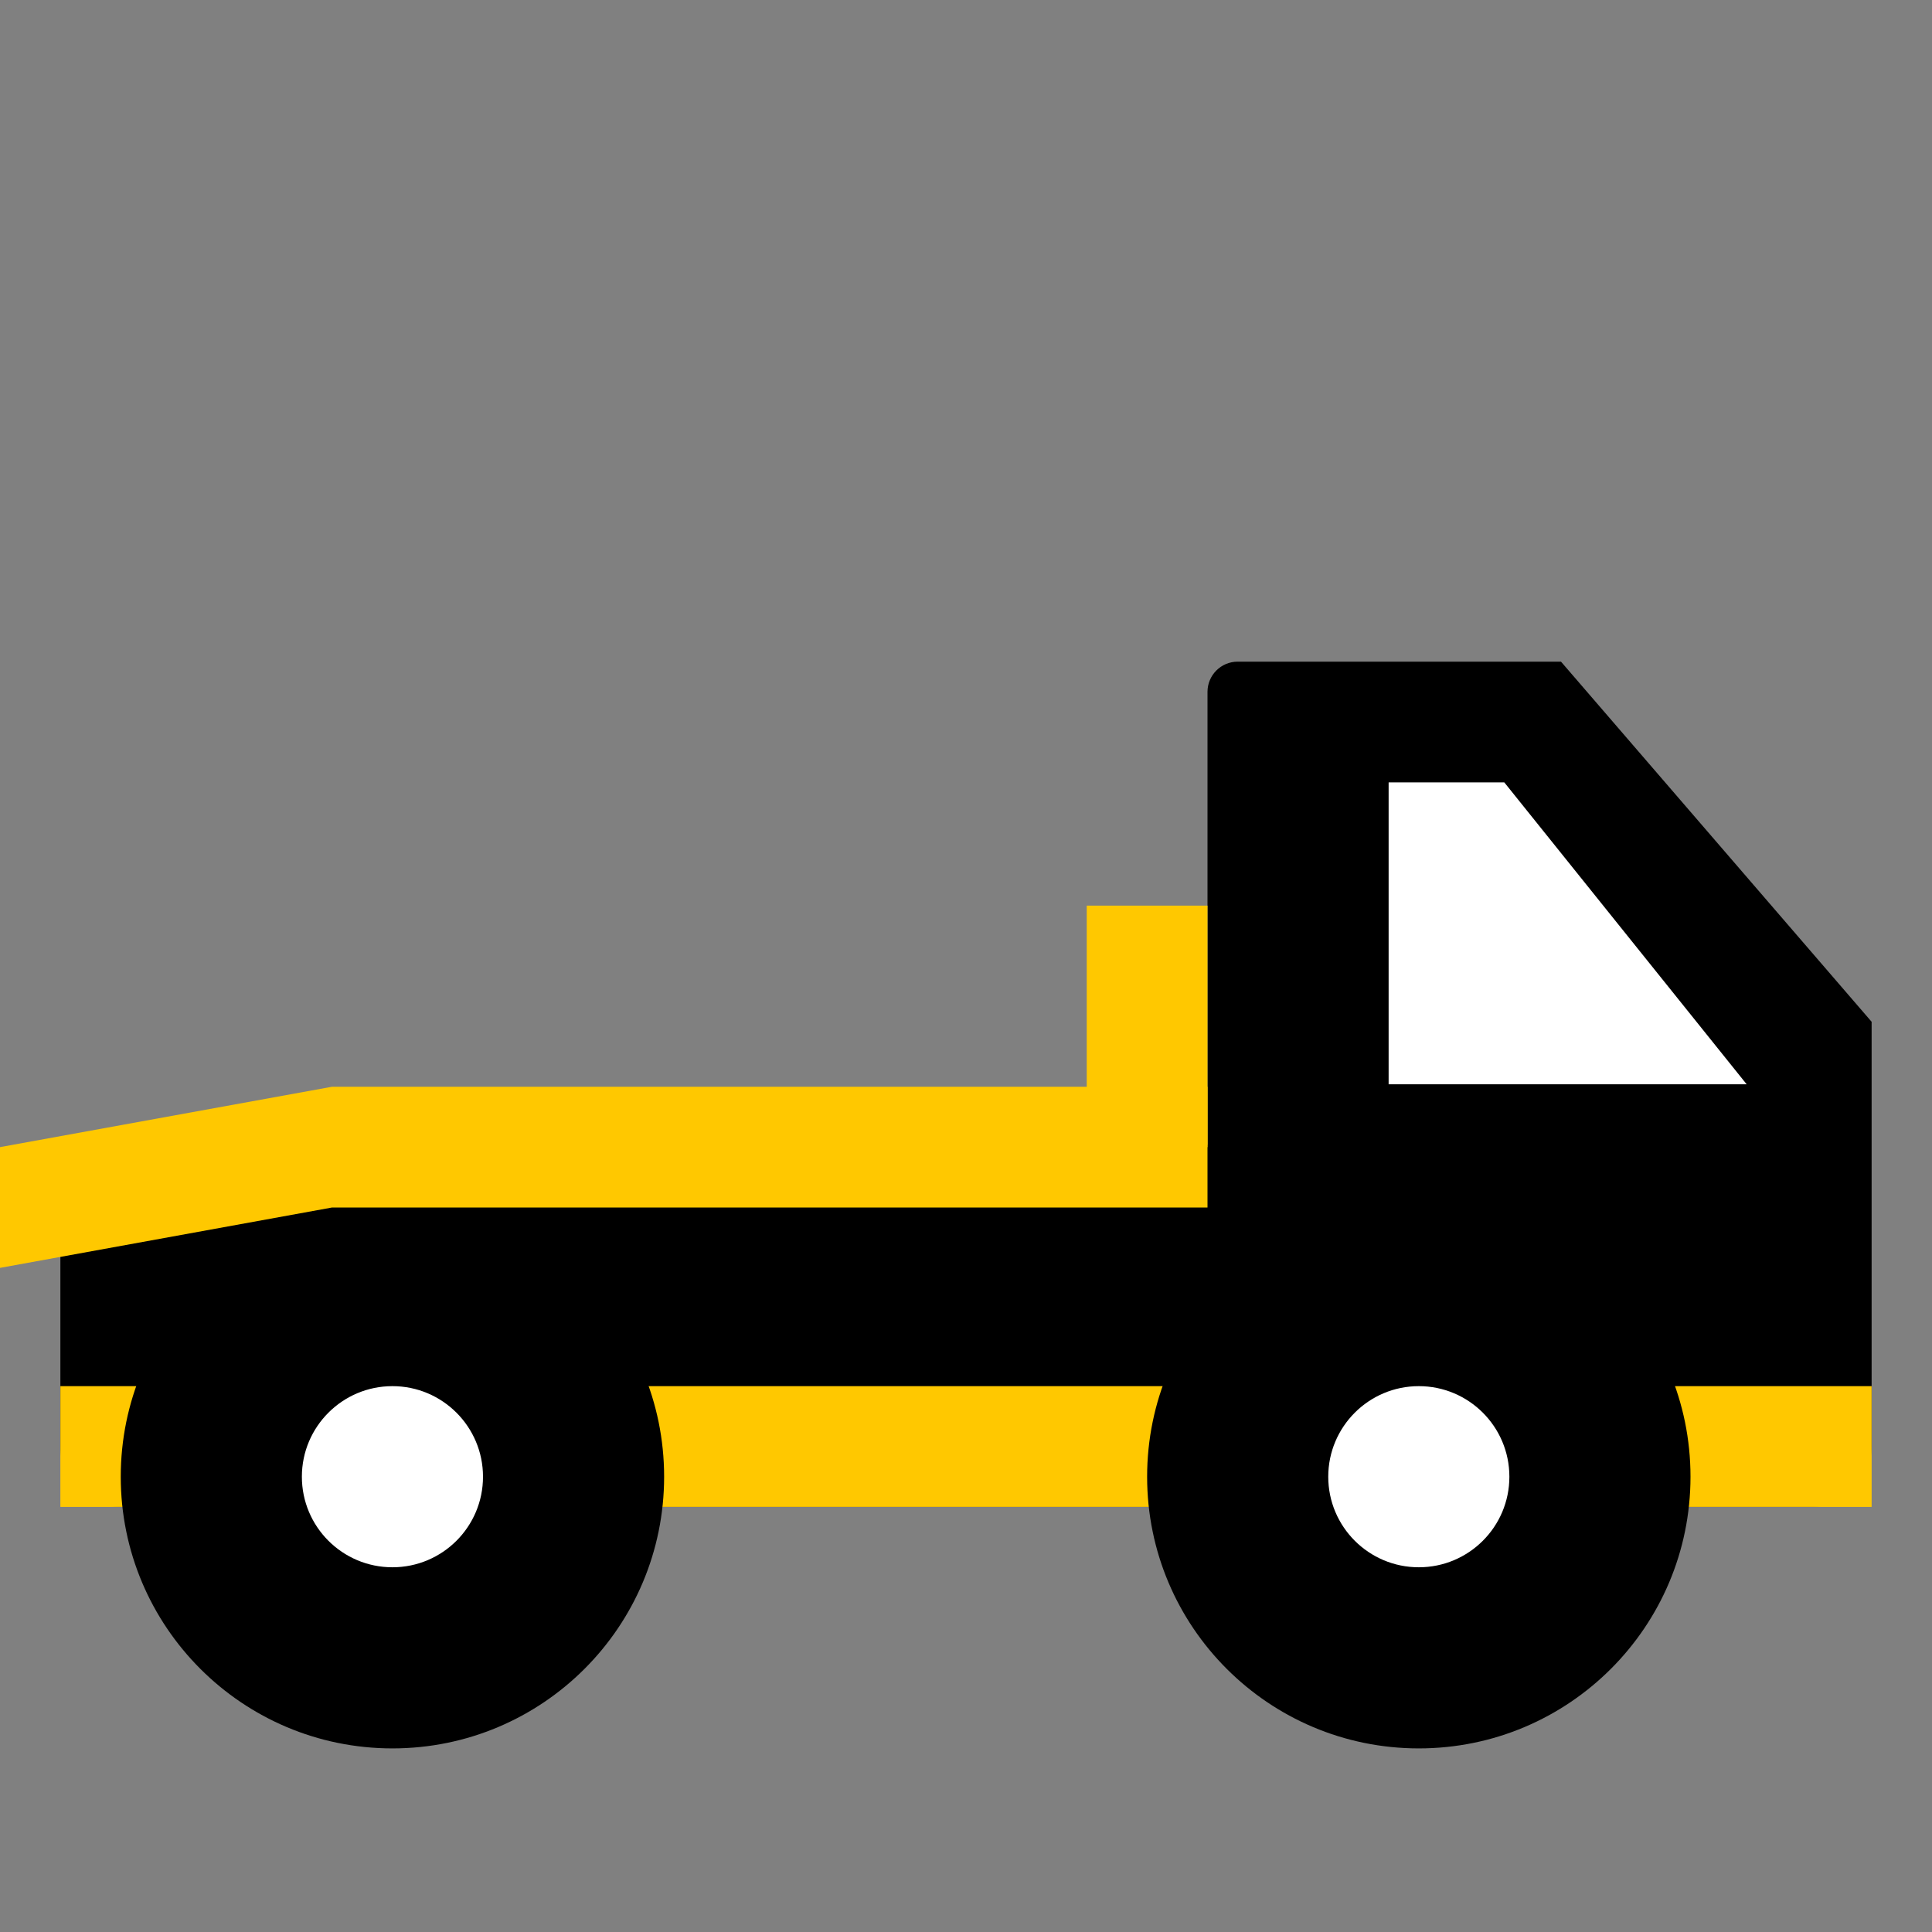
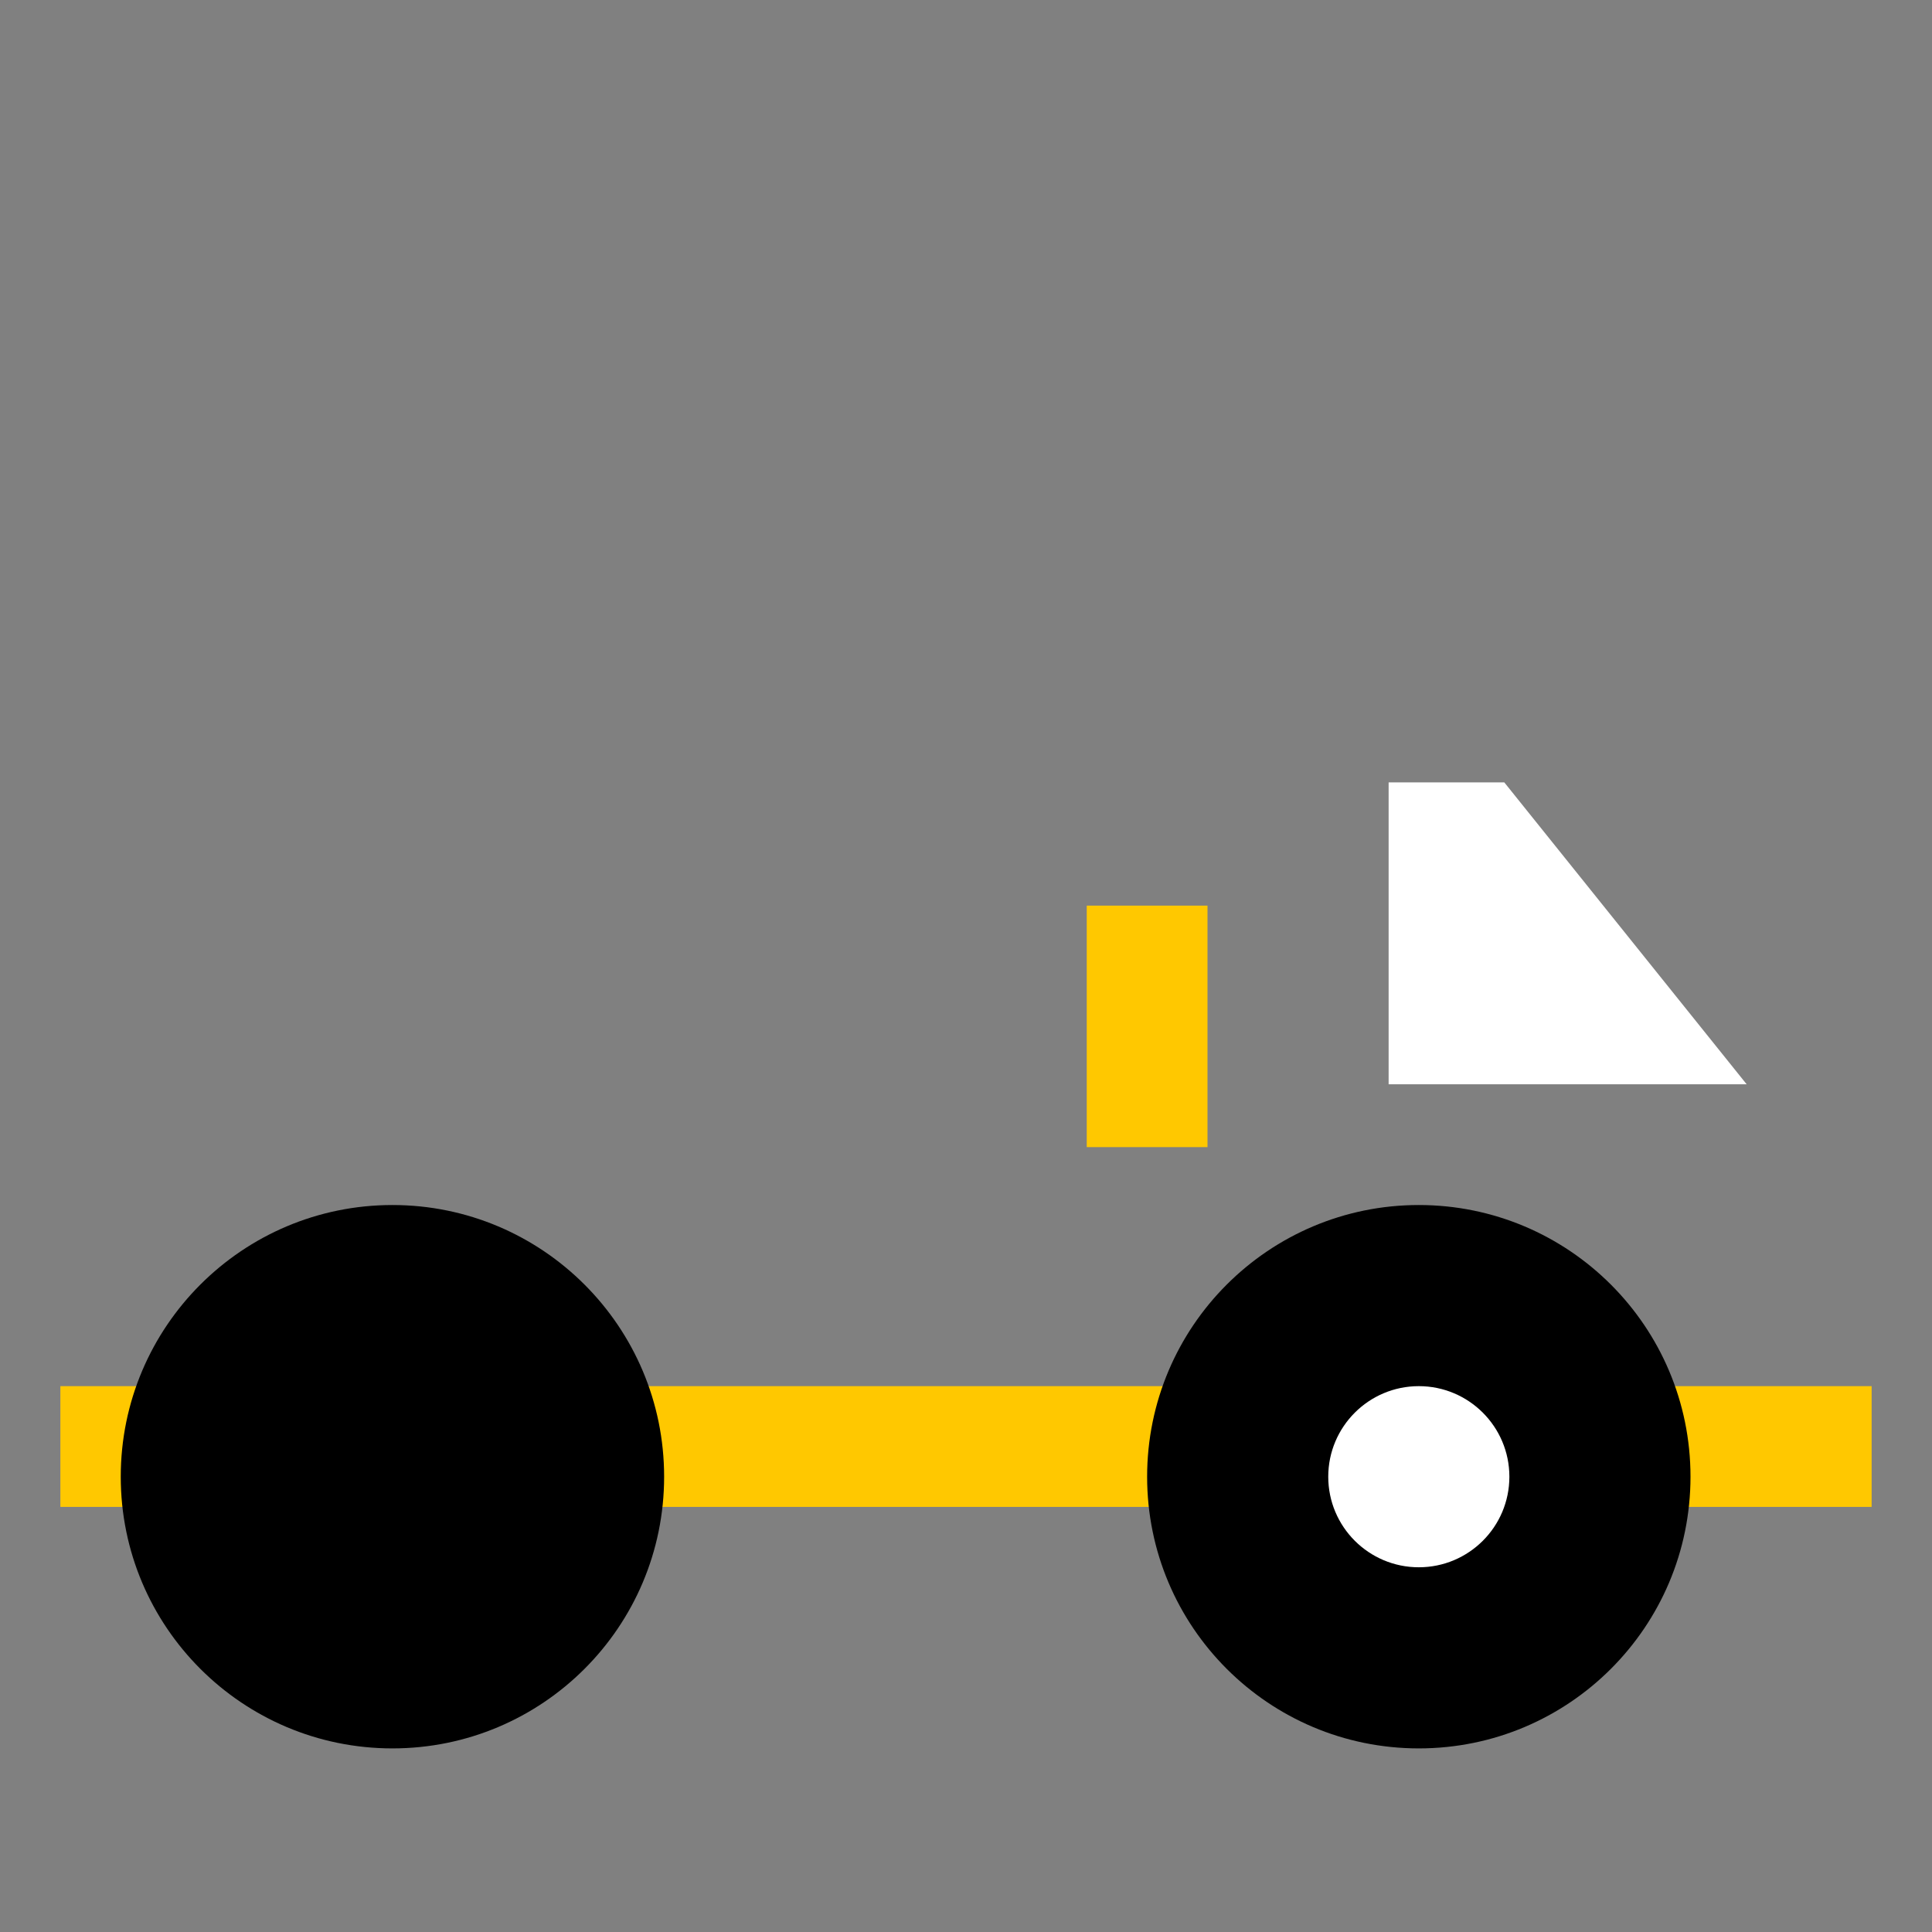
<svg xmlns="http://www.w3.org/2000/svg" width="32" height="32" viewBox="0 0 32 32" fill="none">
  <rect x="0" y="0" width="32" height="32" fill="#808080" stroke="none" />
-   <path fill-rule="evenodd" clip-rule="evenodd" d="M1 19.959C1 19.407 1.448 18.959 2 18.959H21C21.552 18.959 22 19.407 22 19.959V23.959C22 24.512 21.552 24.959 21 24.959H2C1.448 24.959 1 24.512 1 23.959V19.959Z" fill="black" />
-   <path fill-rule="evenodd" clip-rule="evenodd" d="M20 11.459C20 11.183 20.224 10.959 20.5 10.959H25.855L31 16.924V23.959C31 24.512 30.552 24.959 30 24.959H20V11.459Z" fill="black" />
  <path fill-rule="evenodd" clip-rule="evenodd" d="M23 17.959V12.959H24.916L28.93 17.959H23Z" fill="white" />
-   <path fill-rule="evenodd" clip-rule="evenodd" d="M1 22.959H31V24.959H1V22.959Z" fill="#FFC800" />
+   <path fill-rule="evenodd" clip-rule="evenodd" d="M1 22.959H31V24.959H1Z" fill="#FFC800" />
  <path d="M6.5 28.959C8.985 28.959 11 26.945 11 24.459C11 21.974 8.985 19.959 6.5 19.959C4.015 19.959 2 21.974 2 24.459C2 26.945 4.015 28.959 6.5 28.959Z" fill="black" />
-   <path d="M6.5 25.959C5.672 25.959 5 25.288 5 24.459C5 23.631 5.672 22.959 6.5 22.959C7.328 22.959 8 23.631 8 24.459C8 25.288 7.328 25.959 6.5 25.959Z" fill="white" />
  <path d="M23.5 28.959C25.985 28.959 28 26.945 28 24.459C28 21.974 25.985 19.959 23.5 19.959C21.015 19.959 19 21.974 19 24.459C19 26.945 21.015 28.959 23.5 28.959Z" fill="black" />
  <path d="M23.5 25.959C22.672 25.959 22 25.288 22 24.459C22 23.631 22.672 22.959 23.5 22.959C24.328 22.959 25 23.631 25 24.459C25 25.288 24.328 25.959 23.5 25.959Z" fill="white" />
-   <path d="M0 19L5.5 18H20V20H5.5L0 21V19Z" fill="#FFC800" />
  <rect x="18" y="15" width="2" height="4" fill="#FFC800" />
</svg>